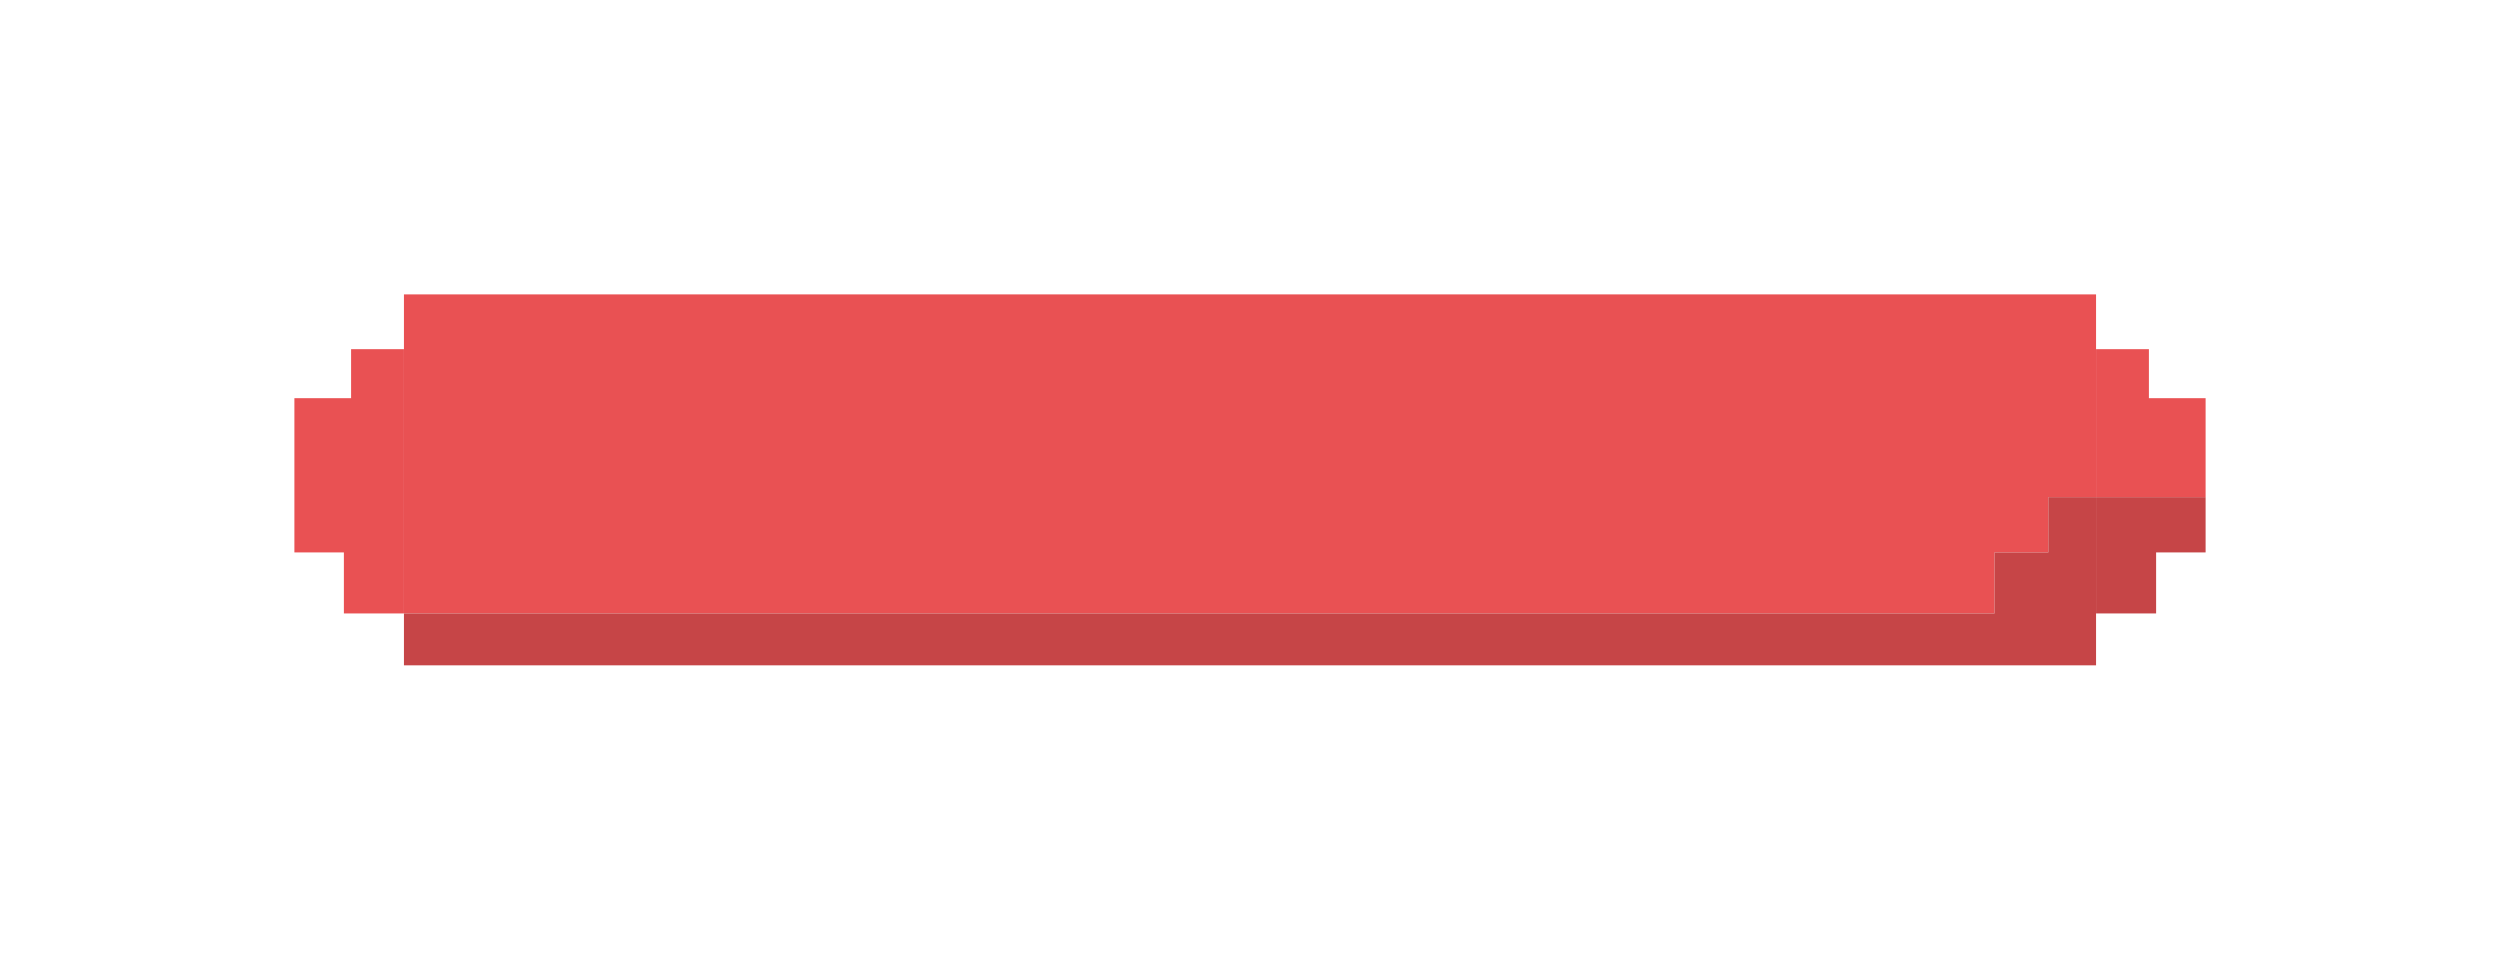
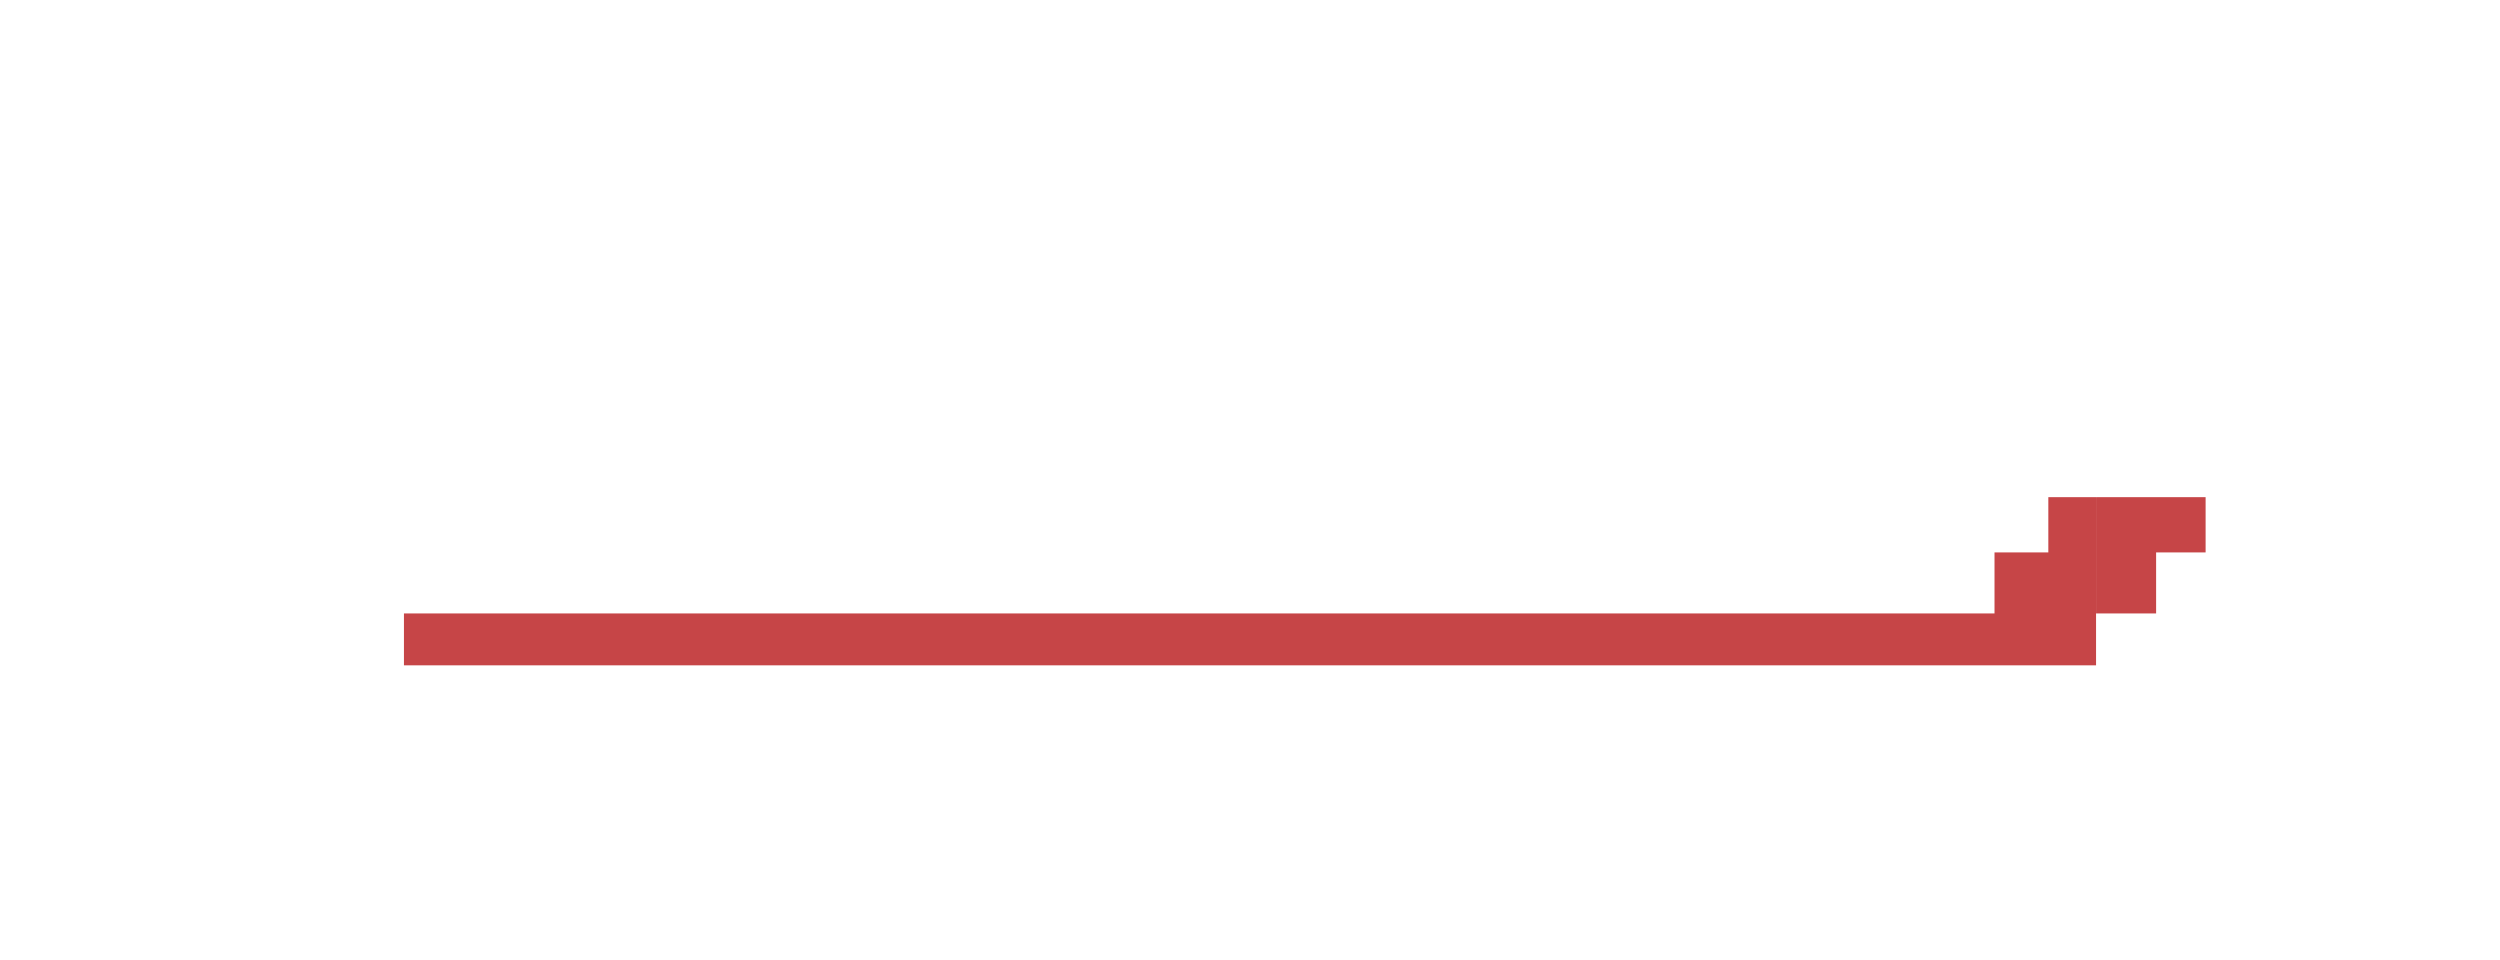
<svg xmlns="http://www.w3.org/2000/svg" width="2123" height="815" viewBox="0 0 2123 815" fill="none">
  <g filter="url(#filter0_d_279_27606)">
-     <path d="M287.026 515.933H338.029V291.516H293.147V333.135H245V464.113H287.026V515.933Z" fill="#E95153" />
-     <path fill-rule="evenodd" clip-rule="evenodd" d="M1774.97 403.724V417.189H1868V333.135H1819.85V291.516H1774.97V347.62V375.672V403.724Z" fill="#E95153" />
    <path d="M1774.97 515.933H1825.97V464.113H1868V417.189H1774.97V515.933Z" fill="#C64547" />
-     <path fill-rule="evenodd" clip-rule="evenodd" d="M1774.97 245H338.029V291.516V515.933H1688.74V464.113H1734.44V417.189H1774.97V245Z" fill="#E95153" />
    <path d="M338.029 560H1774.97V515.933V417.189H1734.44V464.113H1688.74V515.933H338.029V560Z" fill="#C64547" />
  </g>
  <defs>
    <filter id="filter0_d_279_27606" x="0" y="0" width="2123" height="815" filterUnits="userSpaceOnUse" color-interpolation-filters="sRGB">
      <feFlood flood-opacity="0" result="BackgroundImageFix" />
      <feColorMatrix in="SourceAlpha" type="matrix" values="0 0 0 0 0 0 0 0 0 0 0 0 0 0 0 0 0 0 127 0" result="hardAlpha" />
      <feOffset dx="5" dy="5" />
      <feGaussianBlur stdDeviation="125" />
      <feComposite in2="hardAlpha" operator="out" />
      <feColorMatrix type="matrix" values="0 0 0 0 0 0 0 0 0 0 0 0 0 0 0 0 0 0 0.5 0" />
      <feBlend mode="normal" in2="BackgroundImageFix" result="effect1_dropShadow_279_27606" />
      <feBlend mode="normal" in="SourceGraphic" in2="effect1_dropShadow_279_27606" result="shape" />
    </filter>
  </defs>
</svg>